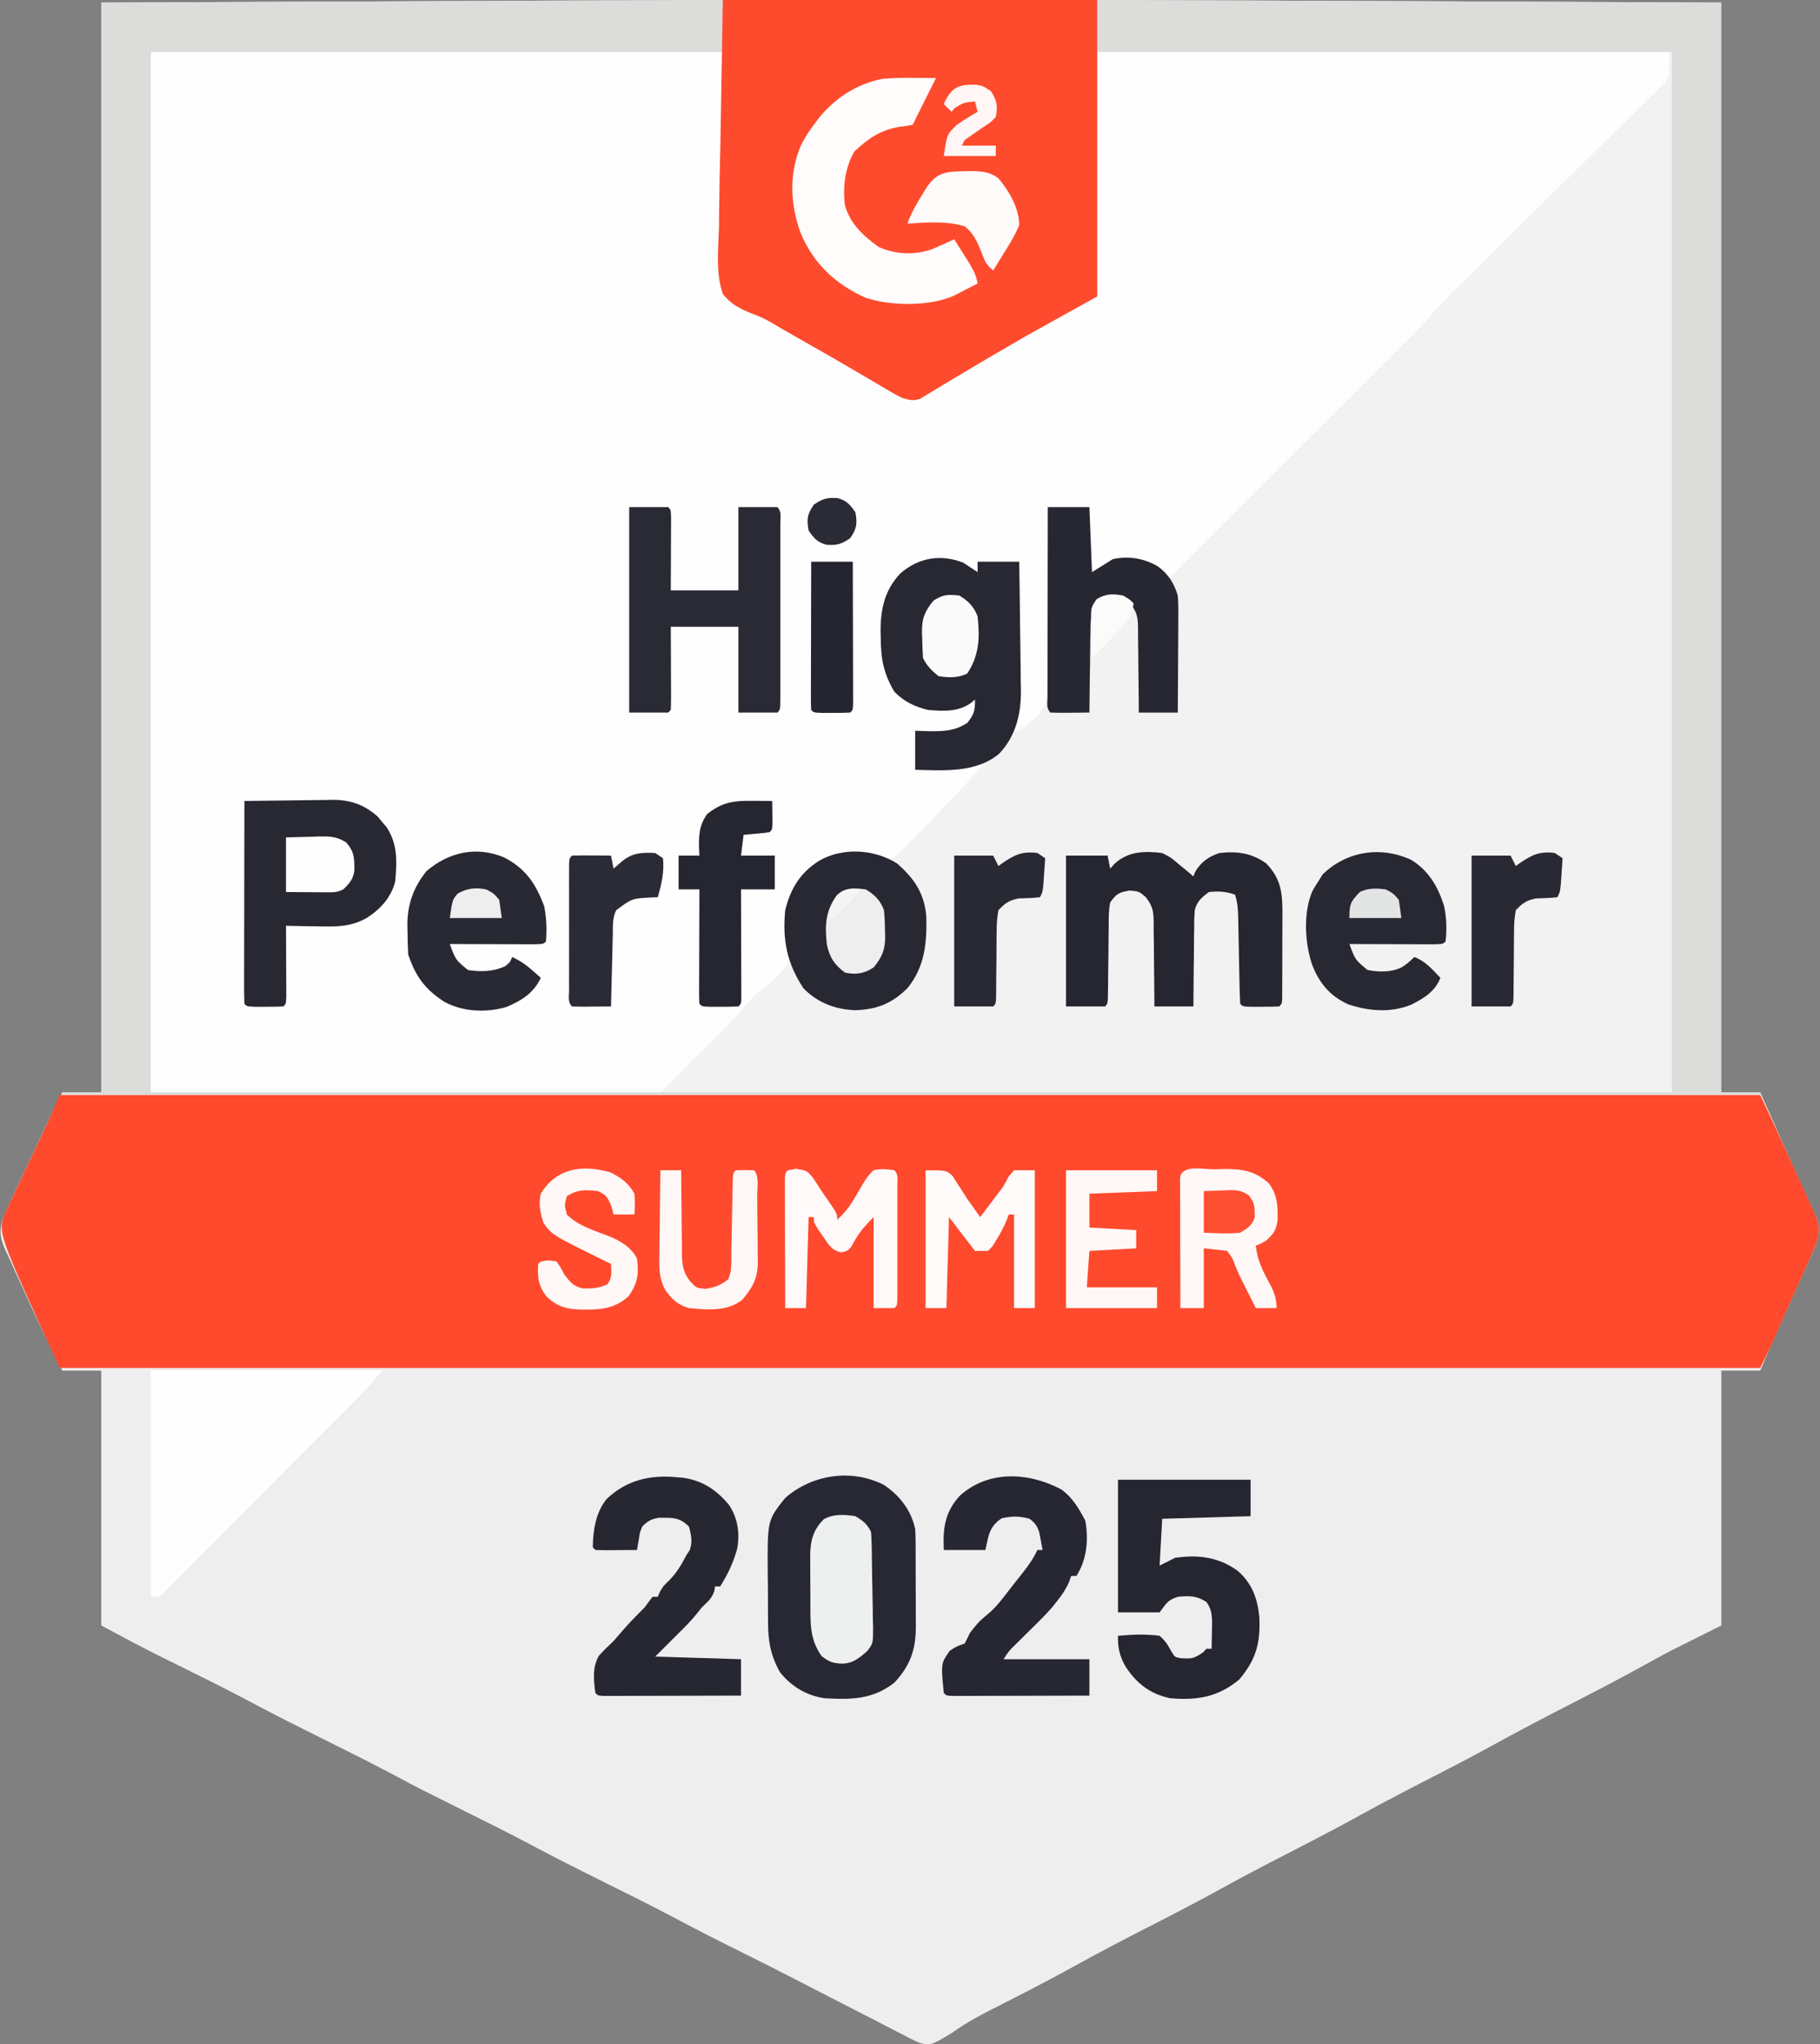
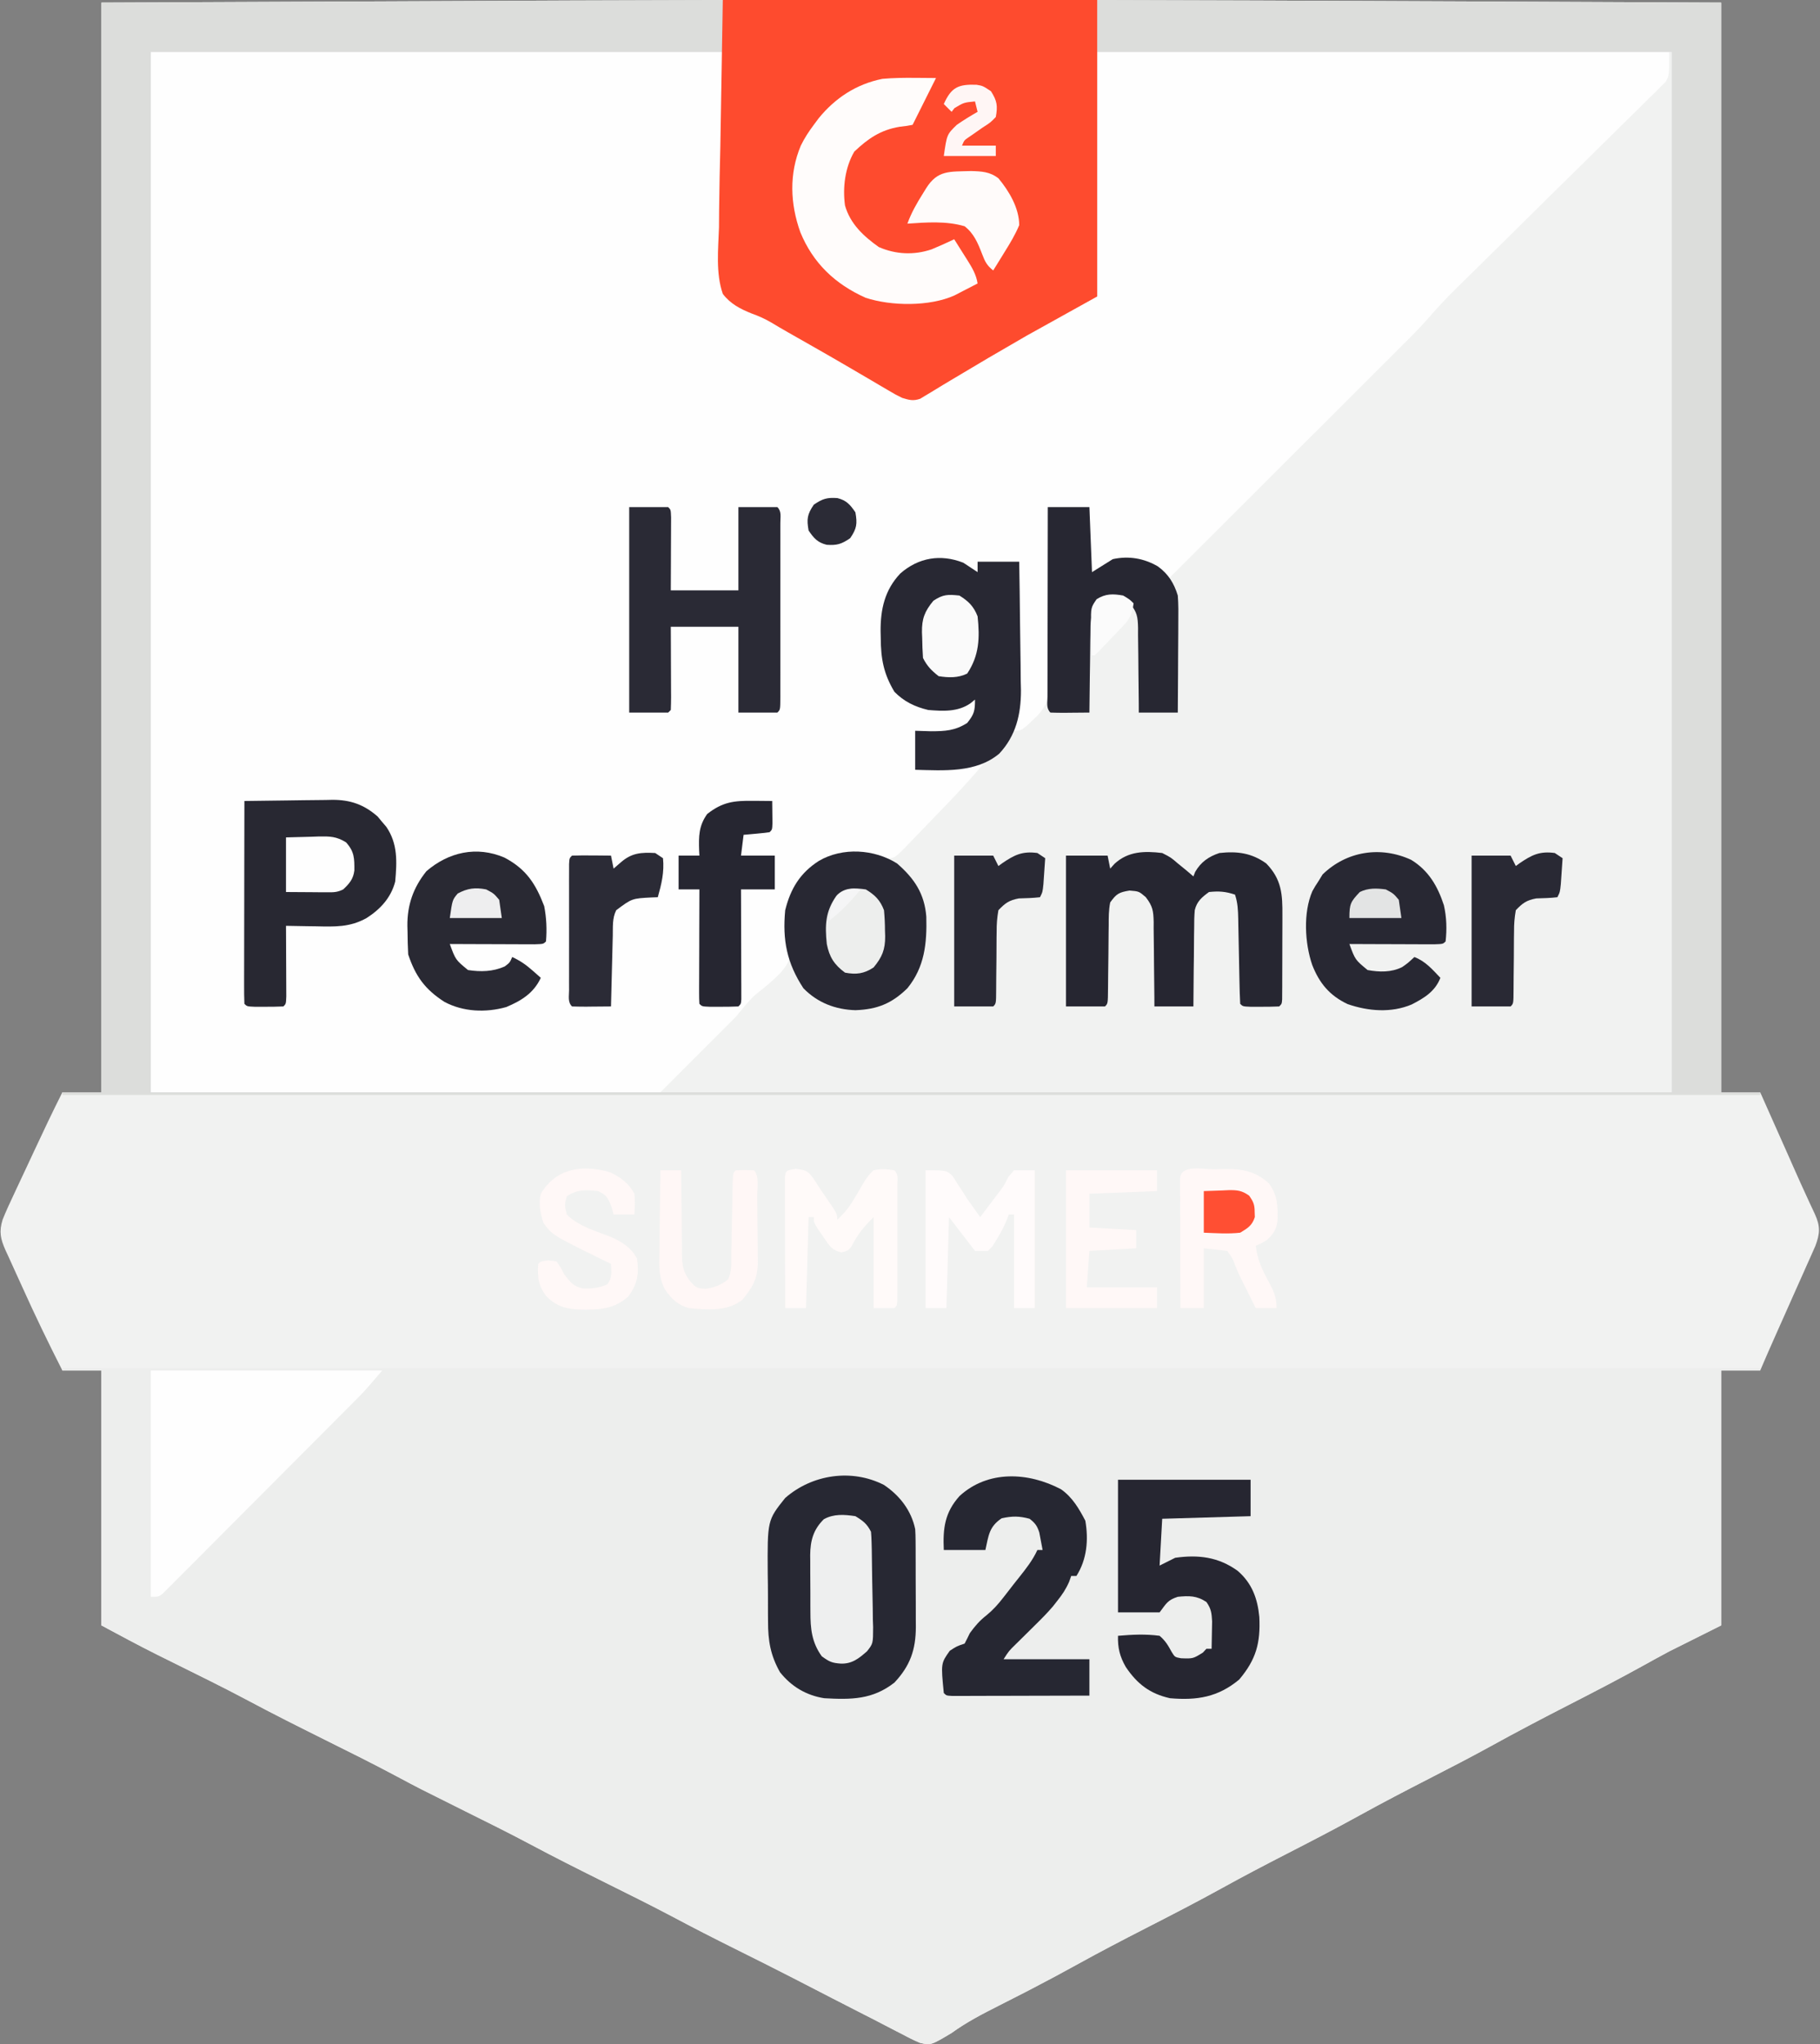
<svg xmlns="http://www.w3.org/2000/svg" version="1.1" width="700" height="786">
  <rect width="100%" height="100%" fill="#808080" stroke="none" />
  <path d="M0 0 C1.936 0.007 3.873 0.015 5.809 0.022 C63.848 0.246 121.887 0.52 179.925 0.781 C179.925 139.051 179.925 277.321 179.925 419.781 C184.875 419.781 189.825 419.781 194.925 419.781 C197.076 424.615 199.227 429.449 201.377 434.283 C202.105 435.92 202.833 437.557 203.561 439.193 C203.912 439.98 204.262 440.767 204.623 441.578 C204.973 442.365 205.323 443.152 205.684 443.963 C206.39 445.551 207.093 447.14 207.795 448.73 C209.514 452.624 211.254 456.504 213.05 460.363 C213.381 461.088 213.713 461.812 214.054 462.558 C214.677 463.917 215.309 465.271 215.954 466.619 C218.127 471.413 217.922 474.129 216.104 478.968 C215.778 479.699 215.451 480.431 215.115 481.185 C214.745 482.023 214.374 482.861 213.992 483.724 C213.591 484.617 213.19 485.51 212.777 486.43 C212.157 487.826 212.157 487.826 211.525 489.25 C210.205 492.221 208.878 495.189 207.55 498.156 C206.232 501.117 204.914 504.079 203.597 507.041 C202.778 508.881 201.958 510.721 201.136 512.56 C199.027 517.285 196.949 522.019 194.925 526.781 C189.975 526.781 185.025 526.781 179.925 526.781 C179.925 559.121 179.925 591.461 179.925 624.781 C173.325 628.081 166.725 631.381 159.925 634.781 C156.51 636.611 153.116 638.45 149.738 640.344 C140.394 645.511 130.929 650.417 121.425 655.281 C111.288 660.471 101.217 665.743 91.25 671.254 C83.384 675.58 75.412 679.685 67.425 683.781 C58.531 688.343 49.676 692.948 40.925 697.781 C31.508 702.983 21.965 707.914 12.394 712.823 C4.219 717.018 -3.908 721.273 -11.95 725.719 C-21.778 731.15 -31.753 736.276 -41.747 741.394 C-50.292 745.771 -58.796 750.199 -67.2 754.844 C-73.329 758.231 -79.492 761.54 -85.711 764.758 C-86.379 765.103 -87.047 765.449 -87.735 765.805 C-91.132 767.559 -94.535 769.298 -97.951 771.015 C-104.236 774.187 -110.361 777.358 -116.078 781.505 C-124.008 786.23 -124.008 786.23 -128.174 785.325 C-130.496 784.368 -132.668 783.267 -134.875 782.07 C-135.699 781.652 -136.522 781.233 -137.37 780.802 C-139.095 779.922 -140.813 779.029 -142.526 778.125 C-144.944 776.85 -147.376 775.608 -149.817 774.378 C-153.749 772.392 -157.665 770.379 -161.577 768.354 C-165.805 766.165 -170.04 763.987 -174.274 761.808 C-175.113 761.377 -175.952 760.945 -176.816 760.5 C-184.29 756.659 -191.8 752.895 -199.325 749.156 C-207.346 745.168 -215.313 741.106 -223.216 736.888 C-231.757 732.363 -240.423 728.088 -249.075 723.781 C-259.025 718.827 -268.957 713.862 -278.758 708.617 C-286.785 704.35 -294.937 700.332 -303.075 696.281 C-321.17 687.274 -321.17 687.274 -329.45 682.844 C-338.563 677.968 -347.823 673.387 -357.075 668.781 C-367.022 663.828 -376.952 658.866 -386.749 653.621 C-396.276 648.557 -405.969 643.81 -415.636 639.019 C-416.695 638.493 -416.695 638.493 -417.775 637.956 C-419.075 637.31 -420.375 636.666 -421.676 636.024 C-428.899 632.432 -435.947 628.582 -443.075 624.781 C-443.075 592.441 -443.075 560.101 -443.075 526.781 C-448.025 526.781 -452.975 526.781 -458.075 526.781 C-463.493 516.141 -468.676 505.415 -473.569 494.523 C-474.291 492.924 -475.019 491.328 -475.754 489.736 C-476.835 487.39 -477.897 485.036 -478.954 482.68 C-479.284 481.973 -479.614 481.267 -479.954 480.539 C-481.901 476.119 -482.501 473.405 -481.075 468.781 C-479.823 465.631 -478.411 462.571 -476.961 459.508 C-476.551 458.625 -476.14 457.743 -475.716 456.833 C-474.405 454.021 -473.084 451.214 -471.762 448.406 C-470.885 446.526 -470.008 444.646 -469.131 442.765 C-465.532 435.058 -461.908 427.375 -458.075 419.781 C-453.125 419.781 -448.175 419.781 -443.075 419.781 C-443.075 281.511 -443.075 143.241 -443.075 0.781 C-308.42 0.172 -308.42 0.172 -265.915 0.008 C-264.579 0.003 -263.244 -0.003 -261.909 -0.008 C-175.964 -0.34 -90.024 -0.346 0 0 Z " fill="#F1F2F1" transform="translate(482.075,0.219)" />
  <path d="M0 0 C72.6 0 145.2 0 220 0 C220.33 30.69 220.66 61.38 221 93 C229.25 97.62 237.5 102.24 246 107 C266.738 119.062 266.738 119.062 276.031 124.582 C277.937 125.701 279.843 126.819 281.75 127.938 C282.626 128.464 283.501 128.991 284.403 129.534 C285.214 130.006 286.024 130.478 286.859 130.965 C287.565 131.384 288.272 131.803 288.999 132.234 C291.54 133.207 292.477 132.979 295 132 C296.842 131.085 298.657 130.115 300.453 129.113 C301.536 128.511 302.618 127.91 303.733 127.29 C304.906 126.631 306.078 125.972 307.25 125.312 C308.462 124.635 309.674 123.958 310.886 123.281 C320.845 117.704 330.705 111.961 340.551 106.188 C345.475 103.302 350.412 100.443 355.375 97.625 C356.029 97.249 356.684 96.874 357.358 96.487 C361.765 94 361.765 94 364 94 C364 62.98 364 31.96 364 0 C436.6 0 509.2 0 584 0 C584 9 584 9 582.645 11.459 C582.005 12.09 581.366 12.72 580.706 13.369 C579.976 14.111 579.246 14.852 578.493 15.616 C577.681 16.393 576.869 17.171 576.033 17.973 C575.186 18.82 574.339 19.666 573.466 20.539 C571.147 22.849 568.809 25.138 566.461 27.419 C564 29.819 561.565 32.246 559.127 34.671 C554.503 39.262 549.857 43.83 545.202 48.39 C538.902 54.563 532.632 60.769 526.362 66.974 C524.849 68.471 523.336 69.968 521.823 71.465 C521.331 71.951 520.84 72.438 520.334 72.938 C516.966 76.269 513.59 79.59 510.21 82.907 C509.308 83.795 508.406 84.682 507.477 85.596 C505.805 87.24 504.132 88.881 502.456 90.52 C498.395 94.517 494.558 98.607 490.843 102.926 C487.172 107.057 483.216 110.914 479.301 114.812 C478.344 115.769 477.387 116.726 476.431 117.683 C473.857 120.257 471.28 122.828 468.703 125.398 C466.001 128.094 463.303 130.792 460.603 133.49 C455.502 138.588 450.398 143.684 445.294 148.778 C439.478 154.583 433.665 160.39 427.852 166.198 C415.905 178.135 403.954 190.069 392 202 C391.374 201.651 390.747 201.301 390.102 200.941 C389.284 200.486 388.467 200.031 387.625 199.562 C386.813 199.11 386.001 198.658 385.164 198.191 C380.14 195.425 375.696 195.412 370 196 C366.421 197.334 363.709 199.291 361 202 C361 193.09 361 184.18 361 175 C355.72 175 350.44 175 345 175 C345.086 178.322 345.086 178.322 345.175 181.71 C345.358 189.062 345.479 196.413 345.57 203.766 C345.627 208.221 345.705 212.673 345.83 217.127 C345.95 221.432 346.015 225.736 346.044 230.043 C346.064 231.678 346.103 233.313 346.163 234.947 C346.438 242.793 346.635 249.086 341.087 255.118 C334.988 261 334.988 261 332 261 C332.161 260.3 332.322 259.601 332.487 258.88 C333.028 255.845 333.16 253.007 333.205 249.925 C333.225 248.724 333.245 247.523 333.266 246.286 C333.282 244.999 333.299 243.712 333.316 242.387 C333.337 241.049 333.358 239.711 333.379 238.373 C333.434 234.863 333.484 231.353 333.532 227.843 C333.583 224.257 333.638 220.67 333.693 217.084 C333.801 210.056 333.902 203.028 334 196 C328.72 196 323.44 196 318 196 C318 197.32 318 198.64 318 200 C317.443 199.711 316.886 199.423 316.312 199.125 C309.506 195.814 303.191 194.595 295.719 196.617 C290.331 198.959 286.753 202.853 284 208 C281.939 213.682 281.634 218.908 281.625 224.875 C281.601 225.722 281.576 226.569 281.551 227.441 C281.516 235.022 283.572 240.898 288.25 246.875 C294.529 251.727 301.158 252.982 309 252 C311.554 251.224 313.613 250.243 316 249 C316.66 248.67 317.32 248.34 318 248 C317.589 253.242 316.874 256.336 313 260 C307.946 262.527 302.538 262.41 297 262 C296.01 261.67 295.02 261.34 294 261 C294 265.95 294 270.9 294 276 C302.691 275.484 311.345 274.954 320 274 C314.157 280.949 307.945 287.487 301.597 293.973 C300.277 295.33 298.966 296.696 297.664 298.07 C295.769 300.068 293.845 302.036 291.914 304 C291.34 304.618 290.766 305.235 290.174 305.871 C286.107 309.919 286.107 309.919 282.898 310.153 C280.761 309.89 280.761 309.89 277 309 C267.188 308.243 261.034 309.902 252.75 315 C248.415 319.057 246.287 324.296 245 330 C244.999 332.457 245.156 334.877 245.323 337.329 C246.128 349.216 246.128 349.216 242.371 353.895 C240.226 356.138 237.937 358.125 235.527 360.078 C231.138 363.556 231.138 363.556 225 371 C215.43 380.57 205.86 390.14 196 400 C131.32 400 66.64 400 0 400 C0 268 0 136 0 0 Z " fill="#FEFEFE" transform="translate(58,20)" />
  <path d="M0 0 C215.49 0 430.98 0 653 0 C653 0.33 653 0.66 653 1 C648.05 1 643.1 1 638 1 C638 33.34 638 65.68 638 99 C628.1 103.95 628.1 103.95 618 109 C614.584 110.83 611.191 112.668 607.812 114.562 C598.469 119.73 589.003 124.636 579.5 129.5 C569.363 134.69 559.292 139.962 549.324 145.473 C541.459 149.799 533.487 153.904 525.5 158 C516.606 162.561 507.75 167.167 499 172 C489.583 177.201 480.04 182.133 470.468 187.042 C462.294 191.237 454.167 195.492 446.125 199.938 C436.297 205.369 426.322 210.495 416.327 215.612 C407.782 219.99 399.279 224.418 390.875 229.062 C384.746 232.45 378.583 235.759 372.363 238.977 C371.695 239.322 371.028 239.668 370.34 240.024 C366.943 241.778 363.539 243.517 360.124 245.234 C353.839 248.406 347.713 251.577 341.996 255.724 C334.066 260.449 334.066 260.449 329.901 259.544 C327.579 258.587 325.407 257.486 323.199 256.289 C322.376 255.871 321.553 255.452 320.705 255.021 C318.98 254.14 317.261 253.248 315.549 252.344 C313.13 251.069 310.699 249.827 308.257 248.596 C304.326 246.611 300.41 244.598 296.498 242.573 C292.269 240.384 288.035 238.206 283.801 236.027 C282.962 235.596 282.123 235.164 281.259 234.719 C273.785 230.878 266.275 227.114 258.75 223.375 C250.728 219.387 242.761 215.325 234.858 211.107 C226.318 206.582 217.651 202.307 209 198 C199.05 193.046 189.118 188.081 179.316 182.836 C171.289 178.569 163.138 174.551 155 170.5 C136.905 161.493 136.905 161.493 128.625 157.062 C119.511 152.187 110.252 147.606 101 143 C91.053 138.047 81.123 133.085 71.325 127.84 C61.798 122.776 52.106 118.029 42.439 113.238 C41.733 112.887 41.027 112.536 40.299 112.175 C39 111.529 37.7 110.885 36.398 110.243 C29.176 106.651 22.127 102.801 15 99 C15 66.66 15 34.32 15 1 C10.05 1 5.1 1 0 1 C0 0.67 0 0.34 0 0 Z " fill="#EDEEED" transform="translate(24,526)" />
-   <path d="M0 0 C215.82 0 431.64 0 654 0 C663.85 21.108 663.85 21.108 668.419 31.238 C669.149 32.85 669.884 34.459 670.624 36.066 C671.71 38.426 672.779 40.794 673.844 43.164 C674.177 43.879 674.51 44.593 674.853 45.329 C677.091 50.378 677.082 53.112 675.179 58.193 C674.852 58.928 674.526 59.663 674.19 60.42 C673.819 61.261 673.449 62.102 673.067 62.969 C672.666 63.865 672.265 64.761 671.852 65.684 C671.232 67.083 671.232 67.083 670.599 68.511 C669.726 70.482 668.85 72.451 667.972 74.419 C666.632 77.421 665.3 80.426 663.969 83.432 C663.118 85.349 662.266 87.266 661.414 89.184 C661.017 90.078 660.62 90.971 660.211 91.892 C659.646 93.159 659.646 93.159 659.069 94.451 C658.741 95.186 658.413 95.922 658.075 96.68 C656.777 99.482 655.381 102.238 654 105 C438.18 105 222.36 105 0 105 C-23.864 53.062 -23.864 53.062 -21.179 45.769 C-20.852 45.075 -20.526 44.381 -20.19 43.666 C-19.819 42.868 -19.449 42.071 -19.067 41.249 C-18.666 40.405 -18.265 39.561 -17.852 38.691 C-17.438 37.806 -17.025 36.922 -16.599 36.01 C-15.282 33.191 -13.954 30.377 -12.625 27.562 C-11.306 24.751 -9.989 21.939 -8.672 19.126 C-7.854 17.38 -7.034 15.634 -6.211 13.89 C-5.834 13.089 -5.457 12.288 -5.069 11.463 C-4.577 10.421 -4.577 10.421 -4.075 9.358 C-2.664 6.262 -1.34 3.127 0 0 Z " fill="#FF4A2D" transform="translate(23,421)" />
  <path d="M0 0 C1.936 0.007 3.873 0.015 5.809 0.022 C63.848 0.246 121.887 0.52 179.925 0.781 C179.925 139.051 179.925 277.321 179.925 419.781 C184.875 419.781 189.825 419.781 194.925 419.781 C194.925 420.111 194.925 420.441 194.925 420.781 C-20.565 420.781 -236.055 420.781 -458.075 420.781 C-458.075 420.451 -458.075 420.121 -458.075 419.781 C-453.125 419.781 -448.175 419.781 -443.075 419.781 C-443.075 281.511 -443.075 143.241 -443.075 0.781 C-308.42 0.172 -308.42 0.172 -265.915 0.008 C-264.579 0.003 -263.244 -0.003 -261.909 -0.008 C-175.964 -0.34 -90.024 -0.346 0 0 Z M-424.075 19.781 C-424.075 151.781 -424.075 283.781 -424.075 419.781 C-231.025 419.781 -37.975 419.781 160.925 419.781 C160.925 287.781 160.925 155.781 160.925 19.781 C87.995 19.781 15.065 19.781 -60.075 19.781 C-60.075 50.801 -60.075 81.821 -60.075 113.781 C-62.055 114.441 -64.035 115.101 -66.075 115.781 C-67.754 116.652 -69.407 117.576 -71.032 118.547 C-71.967 119.1 -72.902 119.654 -73.866 120.224 C-75.361 121.118 -75.361 121.118 -76.887 122.031 C-86.614 127.784 -96.417 133.373 -106.303 138.847 C-110.86 141.38 -115.384 143.931 -119.805 146.695 C-120.497 147.127 -121.188 147.558 -121.901 148.003 C-123.134 148.782 -124.36 149.574 -125.575 150.382 C-128.005 151.923 -129.515 152.838 -132.431 152.543 C-135.366 151.697 -137.634 150.515 -140.266 148.965 C-141.786 148.077 -141.786 148.077 -143.337 147.172 C-144.971 146.205 -144.971 146.205 -146.637 145.219 C-148.376 144.202 -150.115 143.185 -151.854 142.17 C-153.066 141.462 -154.277 140.754 -155.488 140.044 C-161.647 136.436 -167.842 132.893 -174.044 129.359 C-176.862 127.752 -179.679 126.143 -182.497 124.535 C-185.753 122.677 -185.753 122.677 -189.075 120.781 C-193.695 118.141 -198.315 115.501 -203.075 112.781 C-203.405 82.091 -203.735 51.401 -204.075 19.781 C-276.675 19.781 -349.275 19.781 -424.075 19.781 Z " fill="#DCDDDB" transform="translate(482.075,0.219)" />
  <path d="M0 0 C47.52 0 95.04 0 144 0 C144 37.62 144 75.24 144 114 C135.09 118.95 126.18 123.9 117 129 C102.171 137.581 102.171 137.581 87.457 146.355 C86.587 146.877 85.717 147.398 84.82 147.935 C83.197 148.907 81.581 149.892 79.973 150.89 C79.256 151.317 78.539 151.744 77.801 152.184 C77.184 152.561 76.567 152.938 75.931 153.326 C73.243 154.264 71.707 153.826 69 153 C66.49 151.763 66.49 151.763 63.809 150.184 C62.795 149.592 61.782 149.001 60.738 148.391 C59.649 147.746 58.56 147.102 57.438 146.438 C55.698 145.42 53.958 144.402 52.217 143.386 C51.005 142.677 49.794 141.968 48.582 141.258 C44.267 138.731 39.933 136.236 35.586 133.762 C34.67 133.241 34.67 133.241 33.736 132.709 C30.811 131.044 27.884 129.382 24.957 127.72 C22.83 126.509 20.717 125.272 18.622 124.005 C16.174 122.575 13.784 121.511 11.118 120.555 C6.711 118.79 2.916 116.848 0 113 C-2.783 104.937 -1.741 95.788 -1.465 87.402 C-1.443 85.168 -1.427 82.933 -1.419 80.698 C-1.341 72.444 -1.131 64.19 -0.938 55.938 C-0.628 37.478 -0.319 19.019 0 0 Z " fill="#FE4B2E" transform="translate(278,0)" />
  <path d="M0 0 C6.046 4.069 10.505 9.795 12 17 C12.093 18.494 12.138 19.992 12.145 21.49 C12.152 22.371 12.158 23.252 12.165 24.16 C12.166 25.105 12.167 26.05 12.168 27.023 C12.173 28.492 12.173 28.492 12.178 29.99 C12.183 32.059 12.185 34.129 12.185 36.198 C12.187 39.356 12.206 42.514 12.225 45.672 C12.228 47.685 12.23 49.698 12.23 51.711 C12.238 52.652 12.245 53.593 12.252 54.562 C12.222 63.377 10.073 69.527 4 76 C-4.429 82.581 -12.625 82.57 -23 82 C-29.906 80.912 -35.648 77.498 -40 72 C-43.668 65.517 -44.616 59.853 -44.602 52.48 C-44.61 51.501 -44.619 50.521 -44.628 49.511 C-44.639 47.45 -44.64 45.388 -44.631 43.327 C-44.625 40.205 -44.672 37.088 -44.723 33.967 C-44.854 13.572 -44.854 13.572 -38 5 C-27.668 -4.051 -12.437 -6.373 0 0 Z " fill="#272833" transform="translate(340,571)" />
  <path d="M0 0 C29.37 0 58.74 0 89 0 C82.249 7.876 82.249 7.876 79.262 10.879 C78.585 11.562 77.907 12.244 77.21 12.948 C76.488 13.671 75.766 14.394 75.023 15.138 C73.858 16.31 73.858 16.31 72.67 17.506 C70.123 20.068 67.571 22.626 65.02 25.184 C63.242 26.967 61.464 28.751 59.686 30.534 C56.444 33.786 53.2 37.036 49.954 40.285 C45.18 45.064 40.412 49.849 35.649 54.641 C31.514 58.8 27.372 62.95 23.226 67.098 C21.464 68.862 19.706 70.629 17.949 72.398 C15.503 74.862 13.047 77.316 10.589 79.767 C9.497 80.873 9.497 80.873 8.384 82.001 C7.715 82.664 7.046 83.327 6.357 84.01 C5.778 84.591 5.199 85.172 4.602 85.77 C3 87 3 87 0 87 C0 58.29 0 29.58 0 0 Z " fill="#FEFEFE" transform="translate(58,527)" />
  <path d="M0 0 C1.841 1.197 3.673 2.407 5.5 3.625 C5.5 2.305 5.5 0.985 5.5 -0.375 C10.78 -0.375 16.06 -0.375 21.5 -0.375 C21.636 7.241 21.746 14.856 21.811 22.472 C21.842 26.01 21.884 29.547 21.953 33.085 C22.031 37.166 22.06 41.246 22.086 45.328 C22.117 46.579 22.148 47.829 22.18 49.117 C22.183 58.272 20.256 66.535 13.821 73.422 C4.908 80.9 -7.669 79.903 -18.5 79.625 C-18.5 74.675 -18.5 69.725 -18.5 64.625 C-16.499 64.687 -14.499 64.749 -12.438 64.812 C-6.898 64.8 -3.199 64.587 1.5 61.625 C4.176 58.258 4.5 57.013 4.5 52.625 C3.922 53.099 3.345 53.574 2.75 54.062 C-2.077 57.414 -7.824 57.103 -13.5 56.625 C-18.565 55.431 -22.843 53.383 -26.5 49.625 C-30.646 42.706 -31.704 36.961 -31.75 29 C-31.771 28.135 -31.791 27.27 -31.812 26.379 C-31.864 17.871 -30.206 10.443 -24.219 4.133 C-17.239 -1.991 -8.692 -3.415 0 0 Z " fill="#282833" transform="translate(370.5,216.375)" />
  <path d="M0 0 C3.312 1.688 3.312 1.688 6 4 C7.125 4.917 8.25 5.834 9.375 6.75 C10.241 7.492 11.107 8.235 12 9 C12.227 8.422 12.454 7.845 12.688 7.25 C14.91 3.439 17.858 1.381 22 0 C28.855 -0.743 34.316 -0.052 40 4 C45.974 10.131 46.293 15.924 46.23 24.078 C46.23 25.045 46.23 26.012 46.229 27.009 C46.226 29.046 46.218 31.084 46.206 33.121 C46.187 36.253 46.185 39.384 46.186 42.516 C46.181 44.495 46.175 46.474 46.168 48.453 C46.167 49.395 46.166 50.336 46.165 51.306 C46.158 52.171 46.152 53.036 46.145 53.927 C46.141 54.691 46.138 55.455 46.134 56.243 C46 58 46 58 45 59 C42.668 59.099 40.334 59.13 38 59.125 C36.721 59.128 35.443 59.13 34.125 59.133 C31 59 31 59 30 58 C29.852 55.153 29.765 52.326 29.719 49.477 C29.7 48.619 29.682 47.762 29.663 46.879 C29.604 44.128 29.551 41.376 29.5 38.625 C29.432 35.013 29.359 31.401 29.281 27.789 C29.268 26.955 29.254 26.12 29.24 25.26 C29.169 21.941 29.057 19.17 28 16 C24.362 14.787 21.823 14.605 18 15 C15.278 16.989 13.341 18.582 12.528 21.959 C12.325 24.325 12.282 26.645 12.293 29.02 C12.278 29.878 12.263 30.737 12.247 31.621 C12.204 34.352 12.195 37.082 12.188 39.812 C12.164 41.669 12.139 43.525 12.111 45.381 C12.049 49.921 12.016 54.46 12 59 C7.05 59 2.1 59 -3 59 C-3.004 57.845 -3.008 56.69 -3.012 55.499 C-3.034 51.203 -3.089 46.908 -3.153 42.612 C-3.176 40.755 -3.19 38.897 -3.196 37.04 C-3.205 34.366 -3.246 31.693 -3.293 29.02 C-3.289 28.192 -3.285 27.365 -3.281 26.513 C-3.389 22.23 -3.633 20.478 -6.322 16.971 C-8.937 14.73 -8.937 14.73 -12.562 14.438 C-16.664 15.109 -17.588 15.663 -20 19 C-20.598 21.959 -20.581 24.875 -20.574 27.887 C-20.595 29.173 -20.595 29.173 -20.617 30.486 C-20.659 33.22 -20.674 35.953 -20.688 38.688 C-20.717 41.432 -20.751 44.177 -20.79 46.922 C-20.813 48.629 -20.828 50.336 -20.837 52.043 C-20.89 57.89 -20.89 57.89 -22 59 C-26.95 59 -31.9 59 -37 59 C-37 39.86 -37 20.72 -37 1 C-31.72 1 -26.44 1 -21 1 C-20.67 2.65 -20.34 4.3 -20 6 C-19.443 5.381 -18.886 4.763 -18.312 4.125 C-13.052 -0.709 -6.82 -0.815 0 0 Z " fill="#262631" transform="translate(447,328)" />
  <path d="M0 0 C5.692 -0.099 11.384 -0.172 17.078 -0.22 C19.012 -0.24 20.946 -0.267 22.879 -0.302 C25.67 -0.351 28.459 -0.373 31.25 -0.391 C32.106 -0.411 32.961 -0.432 33.843 -0.453 C40.786 -0.456 45.99 1.362 51.242 5.965 C51.781 6.616 52.32 7.267 52.875 7.938 C53.706 8.91 53.706 8.91 54.555 9.902 C59.032 16.4 58.682 23.375 58 31 C56.374 37.184 52.328 41.598 47 45 C40.606 48.586 34.777 48.354 27.562 48.188 C26.449 48.174 25.336 48.16 24.189 48.146 C21.459 48.111 18.73 48.062 16 48 C16.008 49.355 16.008 49.355 16.016 50.738 C16.033 54.08 16.045 57.421 16.055 60.762 C16.06 62.211 16.067 63.659 16.075 65.107 C16.088 67.185 16.093 69.262 16.098 71.34 C16.106 73.217 16.106 73.217 16.114 75.133 C16 78 16 78 15 79 C12.668 79.099 10.334 79.13 8 79.125 C6.721 79.128 5.442 79.13 4.125 79.133 C1 79 1 79 0 78 C-0.095 75.566 -0.126 73.161 -0.114 70.726 C-0.114 69.965 -0.114 69.204 -0.114 68.42 C-0.113 65.894 -0.105 63.367 -0.098 60.84 C-0.096 59.092 -0.094 57.345 -0.093 55.598 C-0.09 50.99 -0.08 46.382 -0.069 41.773 C-0.058 37.075 -0.054 32.376 -0.049 27.678 C-0.038 18.452 -0.021 9.226 0 0 Z " fill="#282832" transform="translate(94,308)" />
  <path d="M0 0 C16.83 0 33.66 0 51 0 C51 4.62 51 9.24 51 14 C39.78 14.33 28.56 14.66 17 15 C16.67 20.94 16.34 26.88 16 33 C17.98 32.01 19.96 31.02 22 30 C30.914 28.733 38.627 29.688 46 35 C51.533 39.744 53.688 45.704 54.355 52.754 C54.839 62.767 53.124 69.116 46.625 76.812 C38.485 83.596 30.406 84.895 20 84 C12.27 82.281 7.394 78.518 3 72 C0.696 68.002 -0.134 64.616 0 60 C5.426 59.536 10.589 59.268 16 60 C18.233 61.911 19.245 63.647 20.641 66.207 C21.873 68.206 21.873 68.206 24.234 68.637 C28.863 68.807 28.863 68.807 32.645 66.457 C33.315 65.736 33.315 65.736 34 65 C34.66 65 35.32 65 36 65 C36.054 62.75 36.093 60.5 36.125 58.25 C36.148 56.997 36.171 55.744 36.195 54.453 C36.013 51.231 35.832 49.596 34 47 C30.28 44.52 27.306 44.582 23 45 C19.112 46.261 18.664 47.448 16 51 C10.72 51 5.44 51 0 51 C0 34.17 0 17.34 0 0 Z " fill="#262631" transform="translate(430,569)" />
  <path d="M0 0 C4.95 0 9.9 0 15 0 C16 1 16 1 16.114 3.959 C16.108 5.253 16.103 6.546 16.098 7.879 C16.096 8.566 16.095 9.252 16.093 9.96 C16.088 12.161 16.075 14.362 16.062 16.562 C16.057 18.051 16.053 19.54 16.049 21.029 C16.039 24.686 16.019 28.343 16 32 C24.58 32 33.16 32 42 32 C42 21.44 42 10.88 42 0 C46.95 0 51.9 0 57 0 C58.682 1.682 58.126 3.754 58.136 6 C58.134 6.715 58.131 7.43 58.129 8.166 C58.131 8.916 58.133 9.665 58.135 10.437 C58.139 12.927 58.136 15.417 58.133 17.906 C58.133 19.629 58.134 21.351 58.136 23.074 C58.137 26.689 58.135 30.304 58.13 33.918 C58.125 38.563 58.128 43.207 58.134 47.851 C58.138 51.409 58.136 54.968 58.134 58.526 C58.133 60.239 58.134 61.952 58.136 63.665 C58.139 66.055 58.135 68.444 58.129 70.834 C58.131 71.549 58.133 72.264 58.136 73 C58.114 77.886 58.114 77.886 57 79 C52.05 79 47.1 79 42 79 C42 68.11 42 57.22 42 46 C33.42 46 24.84 46 16 46 C16.012 48.298 16.023 50.597 16.035 52.965 C16.043 55.182 16.049 57.4 16.055 59.617 C16.06 61.162 16.067 62.707 16.075 64.253 C16.088 66.469 16.093 68.686 16.098 70.902 C16.103 71.597 16.108 72.292 16.113 73.008 C16.113 74.672 16.062 76.337 16 78 C15.505 78.495 15.505 78.495 15 79 C10.05 79 5.1 79 0 79 C0 52.93 0 26.86 0 0 Z " fill="#2A2A35" transform="translate(242,195)" />
-   <path d="M0 0 C0.859 0.071 1.717 0.142 2.602 0.215 C10.137 1.253 15.569 4.877 20.414 10.699 C23.776 15.888 24.643 21.557 23.523 27.551 C22.058 32.858 19.93 37.353 17 42 C16.34 42 15.68 42 15 42 C14.918 42.578 14.835 43.155 14.75 43.75 C13.78 46.66 12.222 47.905 10 50 C9.041 51.207 9.041 51.207 8.062 52.438 C5.861 55.172 3.511 57.544 1 60 C-1.97 62.97 -4.94 65.94 -8 69 C8.335 69.495 8.335 69.495 25 70 C25 74.62 25 79.24 25 84 C17.185 84.025 9.371 84.043 1.556 84.055 C-1.104 84.06 -3.765 84.067 -6.426 84.075 C-10.241 84.088 -14.056 84.093 -17.871 84.098 C-19.668 84.105 -19.668 84.105 -21.501 84.113 C-23.153 84.113 -23.153 84.113 -24.838 84.114 C-25.812 84.116 -26.787 84.118 -27.792 84.12 C-30 84 -30 84 -31 83 C-31.689 78.103 -32.21 73.108 -29.684 68.707 C-27.88 66.686 -25.979 64.848 -24 63 C-22.777 61.617 -21.568 60.221 -20.375 58.812 C-17.699 55.747 -14.878 52.878 -12 50 C-11.443 49.237 -10.886 48.474 -10.312 47.688 C-9.879 47.131 -9.446 46.574 -9 46 C-8.34 46 -7.68 46 -7 46 C-6.773 45.443 -6.546 44.886 -6.312 44.312 C-5 42 -5 42 -2.625 39.688 C0.392 36.599 1.99 33.812 4 30 C4.433 29.34 4.866 28.68 5.312 28 C6.431 24.747 5.834 22.278 5 19 C2.101 16.185 -0.006 15.588 -4 15.625 C-4.846 15.617 -5.691 15.61 -6.562 15.602 C-9.544 16.089 -10.871 16.866 -13 19 C-13.9 21.252 -13.9 21.252 -14.25 23.688 C-14.4 24.496 -14.549 25.304 -14.703 26.137 C-14.801 26.752 -14.899 27.366 -15 28 C-17.646 28.027 -20.292 28.047 -22.938 28.062 C-23.692 28.071 -24.447 28.079 -25.225 28.088 C-27.15 28.097 -29.075 28.052 -31 28 C-31.33 27.67 -31.66 27.34 -32 27 C-31.943 20.483 -30.85 13.438 -26.598 8.309 C-18.998 1.174 -10.17 -0.918 0 0 Z " fill="#272732" transform="translate(260,568)" />
  <path d="M0 0 C4.351 3.057 6.905 7.442 9.328 12.078 C10.599 19.423 9.943 26.986 5.891 33.328 C5.231 33.328 4.571 33.328 3.891 33.328 C3.629 34.06 3.367 34.792 3.098 35.547 C1.872 38.37 0.487 40.424 -1.422 42.828 C-1.996 43.56 -2.569 44.292 -3.16 45.047 C-5.356 47.617 -7.694 49.963 -10.109 52.328 C-12.029 54.221 -13.944 56.118 -15.859 58.016 C-16.353 58.501 -16.847 58.986 -17.355 59.486 C-20.076 62.147 -20.076 62.147 -22.109 65.328 C-11.219 65.328 -0.329 65.328 10.891 65.328 C10.891 69.948 10.891 74.568 10.891 79.328 C3.076 79.353 -4.738 79.371 -12.553 79.383 C-15.214 79.388 -17.875 79.395 -20.535 79.404 C-24.35 79.416 -28.165 79.421 -31.98 79.426 C-33.777 79.434 -33.777 79.434 -35.61 79.441 C-37.262 79.442 -37.262 79.442 -38.947 79.442 C-39.922 79.444 -40.897 79.446 -41.901 79.448 C-44.109 79.328 -44.109 79.328 -45.109 78.328 C-46.238 66.914 -46.238 66.914 -42.797 62.078 C-40.109 60.328 -40.109 60.328 -37.109 59.328 C-36.405 58.014 -35.746 56.676 -35.109 55.328 C-33.156 52.633 -31.346 50.513 -28.715 48.465 C-26.144 46.357 -24.268 44.261 -22.234 41.641 C-21.554 40.768 -20.873 39.895 -20.172 38.996 C-19.491 38.116 -18.811 37.235 -18.109 36.328 C-17.449 35.499 -16.789 34.67 -16.109 33.816 C-13.413 30.417 -10.936 27.284 -9.109 23.328 C-8.449 23.328 -7.789 23.328 -7.109 23.328 C-7.366 21.888 -7.64 20.451 -7.922 19.016 C-8.073 18.215 -8.224 17.415 -8.379 16.59 C-9.205 14.033 -9.998 12.963 -12.109 11.328 C-16.132 10.245 -18.78 10.257 -22.859 11.141 C-27.697 14.396 -27.873 17.728 -29.109 23.328 C-34.389 23.328 -39.669 23.328 -45.109 23.328 C-45.498 15.045 -44.752 8.902 -39.047 2.578 C-28.072 -7.477 -12.557 -6.625 0 0 Z " fill="#262732" transform="translate(408.109,572.672)" />
  <path d="M0 0 C6.696 5.806 10.581 11.655 11.273 20.484 C11.54 30.708 10.639 39.844 4 48 C-2.035 53.898 -7.597 56.12 -15.938 56.438 C-23.638 56.233 -30.568 53.583 -36 48 C-42.335 38.34 -44.097 29.521 -43 18 C-40.944 9.681 -37.259 3.641 -30 -1 C-20.913 -6.274 -8.788 -5.509 0 0 Z " fill="#282833" transform="translate(345,332)" />
  <path d="M0 0 C0.779 0.005 1.558 0.009 2.361 0.014 C4.262 0.025 6.162 0.043 8.062 0.062 C5.062 6.062 2.062 12.062 -0.938 18.062 C-3.125 18.484 -3.125 18.484 -5.938 18.812 C-13.254 20.021 -18.069 23.341 -23.375 28.375 C-26.911 34.457 -27.892 42.123 -26.938 49.062 C-24.935 56.158 -19.801 60.88 -13.938 65.062 C-7.406 67.913 -0.368 68.225 6.371 65.941 C9.309 64.72 12.196 63.442 15.062 62.062 C16.382 64.142 17.693 66.226 19 68.312 C19.373 68.899 19.746 69.486 20.131 70.09 C21.959 73.022 23.525 75.617 24.062 79.062 C22.171 80.049 20.274 81.027 18.375 82 C16.791 82.818 16.791 82.818 15.176 83.652 C5.653 87.966 -9.146 87.809 -19 84.562 C-30.758 79.312 -39.258 71.22 -44.125 59.336 C-48.035 48.394 -48.485 36.888 -43.938 26.062 C-42.527 23.164 -40.871 20.639 -38.938 18.062 C-38.333 17.247 -37.728 16.431 -37.105 15.59 C-30.723 7.739 -22.599 2.406 -12.566 0.383 C-8.359 0.011 -4.22 -0.047 0 0 Z " fill="#FFFCFB" transform="translate(351.938,29.938)" />
  <path d="M0 0 C5.28 0 10.56 0 16 0 C16.33 8.25 16.66 16.5 17 25 C19.64 23.35 22.28 21.7 25 20 C31.137 18.672 36.938 19.655 42.348 22.797 C46.373 25.728 48.57 29.312 50 34 C50.272 37.446 50.233 40.878 50.195 44.332 C50.192 45.324 50.19 46.316 50.187 47.337 C50.176 50.496 50.15 53.654 50.125 56.812 C50.115 58.958 50.106 61.103 50.098 63.248 C50.076 68.499 50.041 73.749 50 79 C45.05 79 40.1 79 35 79 C34.996 77.845 34.992 76.69 34.988 75.499 C34.966 71.203 34.911 66.908 34.847 62.612 C34.824 60.755 34.81 58.897 34.804 57.04 C34.795 54.366 34.754 51.693 34.707 49.02 C34.711 48.192 34.715 47.365 34.719 46.513 C34.61 42.169 34.392 40.49 31.587 36.978 C29.064 35.049 28.047 34.313 24.938 34.375 C21.008 34.634 21.008 34.634 18.792 36.975 C16.366 41.071 16.398 44.34 16.391 49.02 C16.374 49.878 16.358 50.737 16.341 51.621 C16.292 54.352 16.271 57.082 16.25 59.812 C16.222 61.669 16.192 63.525 16.16 65.381 C16.086 69.921 16.037 74.46 16 79 C13.521 79.027 11.042 79.047 8.562 79.062 C7.855 79.071 7.148 79.079 6.42 79.088 C4.613 79.097 2.806 79.052 1 79 C-0.697 77.303 -0.12 75.189 -0.124 72.926 C-0.121 72.2 -0.117 71.474 -0.114 70.726 C-0.114 69.965 -0.114 69.204 -0.114 68.42 C-0.113 65.894 -0.105 63.367 -0.098 60.84 C-0.096 59.092 -0.094 57.345 -0.093 55.598 C-0.09 50.99 -0.08 46.382 -0.069 41.773 C-0.058 37.075 -0.054 32.376 -0.049 27.678 C-0.038 18.452 -0.02 9.226 0 0 Z " fill="#272732" transform="translate(403,195)" />
  <path d="M0 0 C8.338 4.397 11.996 10.002 15.312 18.688 C16.187 23.22 16.379 27.646 16 32.25 C15 33.25 15 33.25 11.582 33.364 C10.064 33.363 8.545 33.358 7.027 33.348 C6.23 33.346 5.432 33.345 4.61 33.343 C2.053 33.338 -0.505 33.325 -3.062 33.312 C-4.792 33.307 -6.522 33.303 -8.252 33.299 C-12.501 33.288 -16.751 33.271 -21 33.25 C-18.781 39.322 -18.781 39.322 -14 43.25 C-9.07 43.999 -4.452 43.889 0.125 41.875 C2.097 40.376 2.097 40.376 3 38.25 C5.992 39.614 8.29 41.199 10.75 43.375 C11.364 43.914 11.977 44.453 12.609 45.008 C13.068 45.418 13.527 45.828 14 46.25 C11.279 52.107 6.555 55.03 0.723 57.484 C-7.137 59.694 -15.784 59.365 -23.039 55.508 C-30.513 50.714 -34.199 45.654 -37 37.25 C-37.15 34.341 -37.231 31.472 -37.25 28.562 C-37.271 27.785 -37.291 27.007 -37.312 26.205 C-37.366 18.196 -35.069 11.586 -30 5.25 C-21.462 -2.106 -10.681 -4.552 0 0 Z " fill="#292933" transform="translate(194,329.75)" />
  <path d="M0 0 C6.724 4.114 10.197 10.124 12.605 17.484 C13.641 22.107 13.783 26.673 13.254 31.379 C12.254 32.379 12.254 32.379 8.836 32.492 C7.318 32.492 5.799 32.487 4.281 32.477 C3.484 32.475 2.686 32.474 1.864 32.472 C-0.693 32.467 -3.251 32.454 -5.809 32.441 C-7.538 32.436 -9.268 32.432 -10.998 32.428 C-15.247 32.417 -19.497 32.399 -23.746 32.379 C-21.522 38.444 -21.522 38.444 -16.746 42.379 C-12.224 43.21 -7.649 43.321 -3.473 41.254 C-1.343 39.774 -1.343 39.774 1.254 37.379 C5.546 39.03 8.133 42.116 11.254 45.379 C9.186 50.642 5.049 53.13 0.191 55.629 C-7.67 58.933 -16.471 58.226 -24.426 55.477 C-31.349 52.202 -35.306 47.446 -38.055 40.395 C-40.904 32.089 -41.574 20.331 -37.996 12.066 C-36.867 10.062 -36.867 10.062 -35.746 8.379 C-35.189 7.471 -34.632 6.564 -34.059 5.629 C-24.802 -3.377 -11.696 -5.388 0 0 Z " fill="#282833" transform="translate(542.746,330.621)" />
  <path d="M0 0 C0.697 0.005 1.395 0.009 2.113 0.014 C3.826 0.025 5.538 0.043 7.25 0.062 C7.277 1.875 7.296 3.687 7.312 5.5 C7.324 6.509 7.336 7.519 7.348 8.559 C7.25 11.062 7.25 11.062 6.25 12.062 C4.568 12.295 2.879 12.475 1.188 12.625 C0.268 12.709 -0.651 12.793 -1.598 12.879 C-2.308 12.939 -3.018 13 -3.75 13.062 C-4.08 15.703 -4.41 18.343 -4.75 21.062 C-0.46 21.062 3.83 21.062 8.25 21.062 C8.25 25.352 8.25 29.642 8.25 34.062 C3.96 34.062 -0.33 34.062 -4.75 34.062 C-4.742 36.054 -4.742 36.054 -4.734 38.086 C-4.716 42.993 -4.705 47.899 -4.695 52.806 C-4.69 54.934 -4.683 57.061 -4.675 59.188 C-4.662 62.239 -4.657 65.289 -4.652 68.34 C-4.647 69.297 -4.642 70.254 -4.637 71.241 C-4.637 72.562 -4.637 72.562 -4.636 73.91 C-4.634 74.689 -4.632 75.469 -4.63 76.272 C-4.75 78.062 -4.75 78.062 -5.75 79.062 C-8.082 79.162 -10.416 79.192 -12.75 79.188 C-14.029 79.19 -15.307 79.193 -16.625 79.195 C-19.75 79.062 -19.75 79.062 -20.75 78.062 C-20.843 76.681 -20.867 75.295 -20.864 73.91 C-20.863 72.589 -20.863 72.589 -20.863 71.241 C-20.856 69.805 -20.856 69.805 -20.848 68.34 C-20.846 67.365 -20.845 66.389 -20.843 65.385 C-20.838 62.256 -20.825 59.128 -20.812 56 C-20.807 53.885 -20.803 51.77 -20.799 49.654 C-20.788 44.457 -20.771 39.26 -20.75 34.062 C-23.39 34.062 -26.03 34.062 -28.75 34.062 C-28.75 29.773 -28.75 25.483 -28.75 21.062 C-26.11 21.062 -23.47 21.062 -20.75 21.062 C-20.785 20.41 -20.82 19.758 -20.855 19.086 C-21.024 13.652 -21.024 9.647 -17.75 5.062 C-11.802 0.38 -7.379 -0.091 0 0 Z " fill="#262631" transform="translate(289.75,307.938)" />
  <path d="M0 0 C1.121 -0.037 2.242 -0.075 3.396 -0.113 C10.515 -0.189 15.523 0.518 20.938 5.375 C24.34 9.841 24.448 14.365 24.293 19.812 C23.803 23.347 22.623 25.062 19.938 27.375 C17.688 28.688 17.688 28.688 15.938 29.375 C16.476 34.333 18.15 38.172 20.5 42.5 C22.571 46.317 23.938 48.886 23.938 53.375 C21.297 53.375 18.657 53.375 15.938 53.375 C15.175 51.851 14.414 50.326 13.653 48.802 C13.007 47.513 12.357 46.227 11.703 44.943 C10.32 42.219 9.005 39.549 7.898 36.699 C7.042 34.286 7.042 34.286 4.938 31.375 C1.968 31.045 -1.002 30.715 -4.062 30.375 C-4.062 37.965 -4.062 45.555 -4.062 53.375 C-7.032 53.375 -10.002 53.375 -13.062 53.375 C-13.088 45.988 -13.105 38.6 -13.117 31.213 C-13.122 28.698 -13.129 26.183 -13.138 23.667 C-13.15 20.061 -13.156 16.454 -13.16 12.848 C-13.165 11.715 -13.17 10.583 -13.176 9.417 C-13.176 8.376 -13.176 7.335 -13.176 6.262 C-13.178 5.34 -13.18 4.419 -13.183 3.469 C-12.868 -2.005 -4.122 0.051 0 0 Z " fill="#FFF8F7" transform="translate(467.062,449.625)" />
  <path d="M0 0 C4.198 0.619 4.489 0.819 6.875 4 C7.873 5.509 8.851 7.03 9.812 8.562 C10.376 9.376 10.939 10.189 11.52 11.027 C15.812 17.231 15.812 17.231 15.812 19.562 C18.424 17.238 20.327 14.869 22.109 11.891 C22.512 11.227 22.914 10.563 23.328 9.879 C24.154 8.497 24.961 7.103 25.75 5.699 C26.985 3.702 28.047 2.116 29.812 0.562 C32.778 -0.132 34.722 0.136 37.812 0.562 C39.453 2.203 38.94 4.081 38.942 6.342 C38.945 7.36 38.948 8.377 38.951 9.426 C38.949 10.533 38.947 11.64 38.945 12.781 C38.946 13.909 38.947 15.038 38.948 16.2 C38.949 18.591 38.947 20.982 38.943 23.373 C38.938 27.047 38.943 30.721 38.949 34.395 C38.949 36.711 38.947 39.027 38.945 41.344 C38.947 42.451 38.949 43.558 38.951 44.699 C38.947 46.226 38.947 46.226 38.942 47.783 C38.941 48.684 38.94 49.585 38.939 50.513 C38.812 52.562 38.812 52.562 37.812 53.562 C35.172 53.562 32.532 53.562 29.812 53.562 C29.812 42.013 29.812 30.462 29.812 18.562 C25.741 22.634 23.72 25.156 21.219 29.988 C19.812 31.562 19.812 31.562 17.426 32.129 C13.62 31.304 12.659 29.351 10.5 26.188 C9.803 25.19 9.105 24.192 8.387 23.164 C6.812 20.562 6.812 20.562 6.812 18.562 C6.152 18.562 5.492 18.562 4.812 18.562 C4.482 30.113 4.152 41.663 3.812 53.562 C1.173 53.562 -1.468 53.562 -4.188 53.562 C-4.213 46.175 -4.23 38.788 -4.242 31.401 C-4.247 28.885 -4.254 26.37 -4.263 23.855 C-4.275 20.248 -4.281 16.642 -4.285 13.035 C-4.29 11.903 -4.295 10.771 -4.301 9.604 C-4.301 8.563 -4.301 7.522 -4.301 6.449 C-4.303 5.528 -4.305 4.606 -4.308 3.657 C-4.113 0.257 -3.469 0.612 0 0 Z " fill="#FFFAF9" transform="translate(306.188,449.438)" />
  <path d="M0 0 C0.99 0.66 1.98 1.32 3 2 C3.537 7.37 2.437 11.881 1 17 C0.264 17.026 -0.472 17.052 -1.23 17.078 C-8.944 17.469 -8.944 17.469 -15 22 C-16.555 25.11 -16.241 28.433 -16.316 31.852 C-16.337 32.626 -16.358 33.4 -16.379 34.197 C-16.445 36.673 -16.504 39.149 -16.562 41.625 C-16.606 43.302 -16.649 44.979 -16.693 46.656 C-16.801 50.771 -16.902 54.885 -17 59 C-19.479 59.027 -21.958 59.047 -24.438 59.062 C-25.145 59.071 -25.852 59.079 -26.58 59.088 C-28.387 59.097 -30.194 59.052 -32 59 C-33.706 57.294 -33.128 55.093 -33.129 52.762 C-33.133 51.644 -33.136 50.526 -33.139 49.374 C-33.137 48.158 -33.135 46.941 -33.133 45.688 C-33.134 44.448 -33.135 43.209 -33.136 41.932 C-33.136 39.306 -33.135 36.68 -33.13 34.054 C-33.125 30.681 -33.128 27.308 -33.134 23.935 C-33.138 20.727 -33.135 17.52 -33.133 14.312 C-33.135 13.096 -33.137 11.879 -33.139 10.626 C-33.136 9.508 -33.133 8.39 -33.129 7.238 C-33.129 6.249 -33.128 5.259 -33.127 4.24 C-33 2 -33 2 -32 1 C-29.47 0.927 -26.967 0.908 -24.438 0.938 C-23.727 0.942 -23.016 0.947 -22.283 0.951 C-20.522 0.963 -18.761 0.981 -17 1 C-16.67 2.65 -16.34 4.3 -16 6 C-15.072 5.196 -14.144 4.391 -13.188 3.562 C-9.025 -0.045 -5.448 -0.292 0 0 Z " fill="#2B2B36" transform="translate(252,328)" />
  <path d="M0 0 C8 0 8 0 10.355 2.16 C10.96 3.118 11.565 4.076 12.188 5.062 C12.841 6.06 13.495 7.058 14.168 8.086 C14.773 9.048 15.377 10.009 16 11 C16.989 12.404 17.987 13.801 19 15.188 C19.66 16.116 20.32 17.044 21 18 C22.419 16.127 23.835 14.251 25.25 12.375 C26.039 11.331 26.828 10.287 27.641 9.211 C30.069 6.071 30.069 6.071 31.797 2.602 C32.524 1.743 33.251 0.885 34 0 C36.64 0 39.28 0 42 0 C42 17.49 42 34.98 42 53 C39.36 53 36.72 53 34 53 C34 41.12 34 29.24 34 17 C33.34 17 32.68 17 32 17 C31.592 18.089 31.592 18.089 31.176 19.199 C30.033 21.921 28.757 24.315 27.188 26.812 C26.466 27.998 26.466 27.998 25.73 29.207 C25.159 29.799 24.588 30.39 24 31 C22.35 31 20.7 31 19 31 C15.7 26.71 12.4 22.42 9 18 C8.67 29.55 8.34 41.1 8 53 C5.36 53 2.72 53 0 53 C0 35.51 0 18.02 0 0 Z " fill="#FFFBFB" transform="translate(356,450)" />
  <path d="M0 0 C0.99 0.66 1.98 1.32 3 2 C2.859 4.125 2.712 6.25 2.562 8.375 C2.481 9.558 2.4 10.742 2.316 11.961 C2 15 2 15 1 17 C-1.716 17.319 -4.408 17.38 -7.141 17.461 C-10.883 18.166 -12.369 19.239 -15 22 C-15.504 24.931 -15.699 27.3 -15.672 30.23 C-15.691 31.417 -15.691 31.417 -15.711 32.628 C-15.747 35.148 -15.75 37.667 -15.75 40.188 C-15.772 42.718 -15.8 45.249 -15.832 47.78 C-15.85 49.353 -15.86 50.927 -15.862 52.501 C-15.891 57.891 -15.891 57.891 -17 59 C-21.95 59 -26.9 59 -32 59 C-32 39.86 -32 20.72 -32 1 C-27.05 1 -22.1 1 -17 1 C-16.34 2.32 -15.68 3.64 -15 5 C-14.504 4.639 -14.007 4.278 -13.496 3.906 C-8.868 0.744 -5.788 -0.794 0 0 Z " fill="#292934" transform="translate(598,328)" />
  <path d="M0 0 C0.99 0.66 1.98 1.32 3 2 C2.859 4.125 2.712 6.25 2.562 8.375 C2.481 9.558 2.4 10.742 2.316 11.961 C2 15 2 15 1 17 C-1.716 17.319 -4.408 17.38 -7.141 17.461 C-10.883 18.166 -12.369 19.239 -15 22 C-15.504 24.931 -15.699 27.3 -15.672 30.23 C-15.691 31.417 -15.691 31.417 -15.711 32.628 C-15.747 35.148 -15.75 37.667 -15.75 40.188 C-15.772 42.718 -15.8 45.249 -15.832 47.78 C-15.85 49.353 -15.86 50.927 -15.862 52.501 C-15.891 57.891 -15.891 57.891 -17 59 C-21.95 59 -26.9 59 -32 59 C-32 39.86 -32 20.72 -32 1 C-27.05 1 -22.1 1 -17 1 C-16.34 2.32 -15.68 3.64 -15 5 C-14.504 4.639 -14.007 4.278 -13.496 3.906 C-8.868 0.744 -5.788 -0.794 0 0 Z " fill="#292934" transform="translate(399,328)" />
  <path d="M0 0 C2.934 1.796 4.472 2.944 6 6 C6.124 7.387 6.19 8.779 6.225 10.171 C6.247 11.032 6.27 11.894 6.293 12.781 C6.364 16.727 6.421 20.673 6.46 24.62 C6.487 26.7 6.527 28.779 6.583 30.858 C6.662 33.859 6.695 36.858 6.719 39.859 C6.752 40.785 6.785 41.71 6.819 42.663 C6.799 48.983 6.799 48.983 4.48 51.935 C1.356 54.693 -1.288 56.837 -5.625 56.688 C-9.062 56.436 -10.018 55.987 -12.938 53.875 C-16.816 48.469 -17.309 43.253 -17.301 36.75 C-17.305 35.974 -17.309 35.197 -17.314 34.397 C-17.319 32.764 -17.32 31.13 -17.316 29.496 C-17.313 27.007 -17.336 24.52 -17.361 22.031 C-17.364 20.438 -17.364 18.844 -17.363 17.25 C-17.372 16.512 -17.382 15.775 -17.391 15.015 C-17.341 9.39 -16.188 5.152 -12.121 1.152 C-8.261 -0.945 -4.259 -0.641 0 0 Z " fill="#EEEFEF" transform="translate(329,583)" />
  <path d="M0 0 C4.122 1.921 7.234 4.222 9.445 8.277 C9.754 11.037 9.635 13.485 9.445 16.277 C6.805 16.277 4.165 16.277 1.445 16.277 C1.198 15.349 0.95 14.421 0.695 13.465 C-0.685 9.945 -1.152 8.848 -4.555 7.277 C-9.296 6.736 -12.514 6.583 -16.555 9.277 C-17.473 12.648 -17.473 12.648 -16.555 16.277 C-12.071 20.838 -5.137 22.692 0.66 25.016 C4.758 26.872 8.377 29.14 10.445 33.277 C11.273 39.082 10.612 43.052 7.125 47.77 C2.269 52.129 -2.683 52.86 -8.93 52.84 C-10.058 52.837 -10.058 52.837 -11.209 52.835 C-16.594 52.66 -20.232 51.749 -24.238 47.922 C-27.494 43.855 -27.905 40.415 -27.555 35.277 C-26.555 34.277 -26.555 34.277 -23.68 33.902 C-22.648 34.026 -21.617 34.15 -20.555 34.277 C-18.992 36.465 -18.992 36.465 -17.555 39.277 C-15.42 42.103 -13.942 44.012 -10.371 44.695 C-6.856 44.817 -4.227 44.573 -0.992 43.152 C1.014 40.536 0.546 38.493 0.445 35.277 C-0.617 34.758 -1.679 34.238 -2.773 33.703 C-22.239 24.128 -22.239 24.128 -25.555 19.465 C-26.766 15.604 -27.508 12.234 -26.555 8.277 C-20.632 -1.517 -10.722 -3.033 0 0 Z " fill="#FFF8F7" transform="translate(234.555,450.723)" />
  <path d="M0 0 C11.55 0 23.1 0 35 0 C35 2.64 35 5.28 35 8 C26.42 8.33 17.84 8.66 9 9 C9 13.29 9 17.58 9 22 C14.94 22.33 20.88 22.66 27 23 C27 25.31 27 27.62 27 30 C21.06 30.33 15.12 30.66 9 31 C8.67 35.62 8.34 40.24 8 45 C16.91 45 25.82 45 35 45 C35 47.64 35 50.28 35 53 C23.45 53 11.9 53 0 53 C0 35.51 0 18.02 0 0 Z " fill="#FFF8F7" transform="translate(410,450)" />
  <path d="M0 0 C2.64 0 5.28 0 8 0 C8.004 1.15 8.008 2.3 8.012 3.485 C8.034 7.768 8.089 12.05 8.153 16.333 C8.176 18.184 8.19 20.034 8.196 21.885 C8.205 24.552 8.246 27.216 8.293 29.883 C8.289 30.705 8.285 31.527 8.281 32.374 C8.385 36.489 8.754 39.232 11.325 42.535 C13.836 45.304 13.836 45.304 17.5 45.562 C21.099 44.984 23.123 44.2 26 42 C27.659 38.681 27.222 34.961 27.281 31.309 C27.3 30.448 27.318 29.588 27.337 28.701 C27.416 25.01 27.484 21.319 27.552 17.628 C27.604 14.938 27.661 12.248 27.719 9.559 C27.732 8.717 27.746 7.875 27.76 7.008 C27.887 1.113 27.887 1.113 29 0 C32.5 -0.125 32.5 -0.125 36 0 C38.131 2.131 37.213 6.904 37.238 9.855 C37.246 10.75 37.254 11.644 37.263 12.566 C37.277 14.465 37.287 16.364 37.295 18.263 C37.312 21.158 37.356 24.052 37.4 26.947 C37.411 28.792 37.419 30.636 37.426 32.48 C37.443 33.343 37.461 34.206 37.479 35.095 C37.456 41.503 35.646 44.778 31.562 49.75 C25.742 54.407 18.012 53.638 11 53 C6.684 51.791 4.452 49.636 1.845 45.965 C-0.631 41.436 -0.509 37.188 -0.391 32.129 C-0.385 31.207 -0.379 30.284 -0.373 29.334 C-0.351 26.41 -0.301 23.486 -0.25 20.562 C-0.23 18.571 -0.212 16.579 -0.195 14.588 C-0.151 9.725 -0.082 4.863 0 0 Z " fill="#FFF7F6" transform="translate(254,450)" />
-   <path d="M0 0 C5.28 0 10.56 0 16 0 C16.023 7.415 16.041 14.829 16.052 22.244 C16.057 25.686 16.064 29.129 16.075 32.572 C16.088 36.526 16.093 40.48 16.098 44.434 C16.103 45.675 16.108 46.917 16.113 48.196 C16.113 49.908 16.113 49.908 16.114 51.654 C16.116 52.664 16.118 53.675 16.12 54.716 C16 57 16 57 15 58 C12.668 58.099 10.334 58.13 8 58.125 C6.721 58.128 5.442 58.13 4.125 58.133 C1 58 1 58 0 57 C-0.094 55.22 -0.117 53.436 -0.114 51.654 C-0.113 50.513 -0.113 49.372 -0.113 48.196 C-0.108 46.955 -0.103 45.713 -0.098 44.434 C-0.096 43.17 -0.095 41.906 -0.093 40.604 C-0.089 37.239 -0.08 33.874 -0.069 30.508 C-0.058 27.077 -0.054 23.645 -0.049 20.213 C-0.038 13.475 -0.02 6.738 0 0 Z " fill="#252530" transform="translate(312,216)" />
  <path d="M0 0 C4.099 0.121 7.26 0.243 10.56 2.825 C14.657 7.743 18.513 14.253 18.533 20.796 C17.028 24.437 15.047 27.71 12.963 31.046 C12.538 31.739 12.113 32.431 11.676 33.145 C10.632 34.845 9.579 36.54 8.525 38.233 C6.09 36.294 5.393 34.888 4.256 31.913 C2.657 27.771 1.119 24.008 -2.475 21.233 C-9.525 19.144 -17.213 19.733 -24.475 20.233 C-22.952 15.992 -20.799 12.282 -18.412 8.483 C-18.048 7.894 -17.684 7.305 -17.309 6.698 C-12.835 -0.497 -8.196 0.292 0 0 Z " fill="#FFFBFA" transform="translate(373.475,65.767)" />
  <path d="M0 0 C3.555 2.164 5.535 4.133 7 8 C7.244 10.675 7.37 13.202 7.375 15.875 C7.399 16.57 7.424 17.265 7.449 17.98 C7.478 23.153 6.272 26.043 3 30 C-0.684 32.456 -3.723 32.81 -8 32 C-12.16 28.925 -13.992 26.038 -15 21 C-15.756 13.761 -15.565 8.464 -11.289 2.426 C-8.289 -0.892 -4.155 -0.582 0 0 Z " fill="#EDEEED" transform="translate(333,342)" />
  <path d="M0 0 C3.524 2.193 5.505 4.155 7 8 C7.874 16.25 7.654 23.02 3 30 C-0.473 31.736 -4.212 31.602 -8 31 C-10.756 28.818 -12.436 27.128 -14 24 C-14.178 21.4 -14.278 18.852 -14.312 16.25 C-14.342 15.546 -14.371 14.842 -14.4 14.117 C-14.463 8.959 -13.396 6.087 -10 2 C-6.263 -0.492 -4.427 -0.458 0 0 Z " fill="#FAFAFA" transform="translate(369,229)" />
  <path d="M0 0 C3.197 -0.083 6.394 -0.165 9.688 -0.25 C10.686 -0.286 11.685 -0.323 12.714 -0.36 C16.983 -0.414 19.367 -0.388 23.082 1.891 C26.31 5.44 26.33 8.09 26.293 12.738 C25.863 16.054 24.391 17.75 22 20 C19.599 21.2 18.106 21.115 15.43 21.098 C14.623 21.095 13.815 21.093 12.984 21.09 C11.958 21.081 10.932 21.072 9.875 21.062 C4.987 21.032 4.987 21.032 0 21 C0 14.07 0 7.14 0 0 Z " fill="#FEFEFE" transform="translate(110,322)" />
  <path d="M0 0 C2.453 0.41 2.453 0.41 5.578 2.473 C7.942 6.176 8.238 8.095 7.453 12.41 C5.391 14.535 5.391 14.535 2.453 16.41 C1.198 17.277 -0.052 18.152 -1.297 19.035 C-1.89 19.44 -2.483 19.845 -3.094 20.262 C-4.701 21.365 -4.701 21.365 -5.547 23.41 C-1.257 23.41 3.033 23.41 7.453 23.41 C7.453 24.73 7.453 26.05 7.453 27.41 C0.853 27.41 -5.747 27.41 -12.547 27.41 C-11.364 19.129 -11.364 19.129 -7.547 15.41 C-4.953 13.61 -2.289 11.974 0.453 10.41 C0.123 9.09 -0.207 7.77 -0.547 6.41 C-4.826 6.826 -4.826 6.826 -8.422 8.973 C-8.793 9.447 -9.164 9.921 -9.547 10.41 C-10.537 9.42 -11.527 8.43 -12.547 7.41 C-9.65 0.947 -6.953 -0.234 0 0 Z " fill="#FFF6F5" transform="translate(375.547,32.59)" />
  <path d="M0 0 C2.393 -0.083 4.785 -0.165 7.25 -0.25 C7.997 -0.286 8.743 -0.323 9.513 -0.36 C12.873 -0.416 14.701 -0.216 17.449 1.766 C19.069 4.099 19.568 5.197 19.562 8 C19.584 8.66 19.606 9.32 19.629 10 C18.612 13.233 16.854 14.276 14 16 C9.273 16.52 4.773 16.178 0 16 C0 10.72 0 5.44 0 0 Z " fill="#FF4F33" transform="translate(463,458)" />
  <path d="M0 0 C3.506 0.869 4.95 2.561 6.938 5.48 C7.725 9.892 7.467 11.702 4.938 15.418 C1.602 17.711 -0.162 18.239 -4.125 17.961 C-7.631 17.091 -9.075 15.4 -11.062 12.48 C-11.85 8.069 -11.592 6.259 -9.062 2.543 C-5.727 0.25 -3.963 -0.278 0 0 Z " fill="#2B2B36" transform="translate(322.062,191.52)" />
  <path d="M0 0 C2.5 1.5 2.5 1.5 4 3 C3.475 6.902 2.587 8.929 -0.125 11.77 C-0.749 12.43 -1.373 13.091 -2.016 13.771 C-2.67 14.445 -3.325 15.119 -4 15.812 C-4.982 16.852 -4.982 16.852 -5.984 17.912 C-9.445 21.541 -9.445 21.541 -11 23 C-11.33 23 -11.66 23 -12 23 C-12.116 19.917 -12.187 16.835 -12.25 13.75 C-12.284 12.877 -12.317 12.005 -12.352 11.105 C-12.45 4.658 -12.45 4.658 -10.234 1.418 C-6.788 -0.769 -3.951 -0.704 0 0 Z " fill="#FBFBFB" transform="translate(432,229)" />
  <path d="M0 0 C2.938 1.562 2.938 1.562 5 4 C5.33 6.31 5.66 8.62 6 11 C-0.6 11 -7.2 11 -14 11 C-13 4 -13 4 -10.938 1.562 C-7.127 -0.465 -4.228 -0.829 0 0 Z " fill="#EEEEEF" transform="translate(187,342)" />
  <path d="M0 0 C2.938 1.562 2.938 1.562 5 4 C5.33 6.31 5.66 8.62 6 11 C-0.6 11 -7.2 11 -14 11 C-14 5.551 -13.551 4.76 -10 1 C-6.786 -0.607 -3.486 -0.467 0 0 Z " fill="#E3E4E4" transform="translate(533,342)" />
  <path d="M0 0 C-3.678 4.526 -7.411 8.394 -12 12 C-11.753 7.802 -11.353 5.473 -8.812 2.062 C-5.546 -0.333 -3.957 -0.46 0 0 Z " fill="#F5F5F6" transform="translate(331,342)" />
</svg>